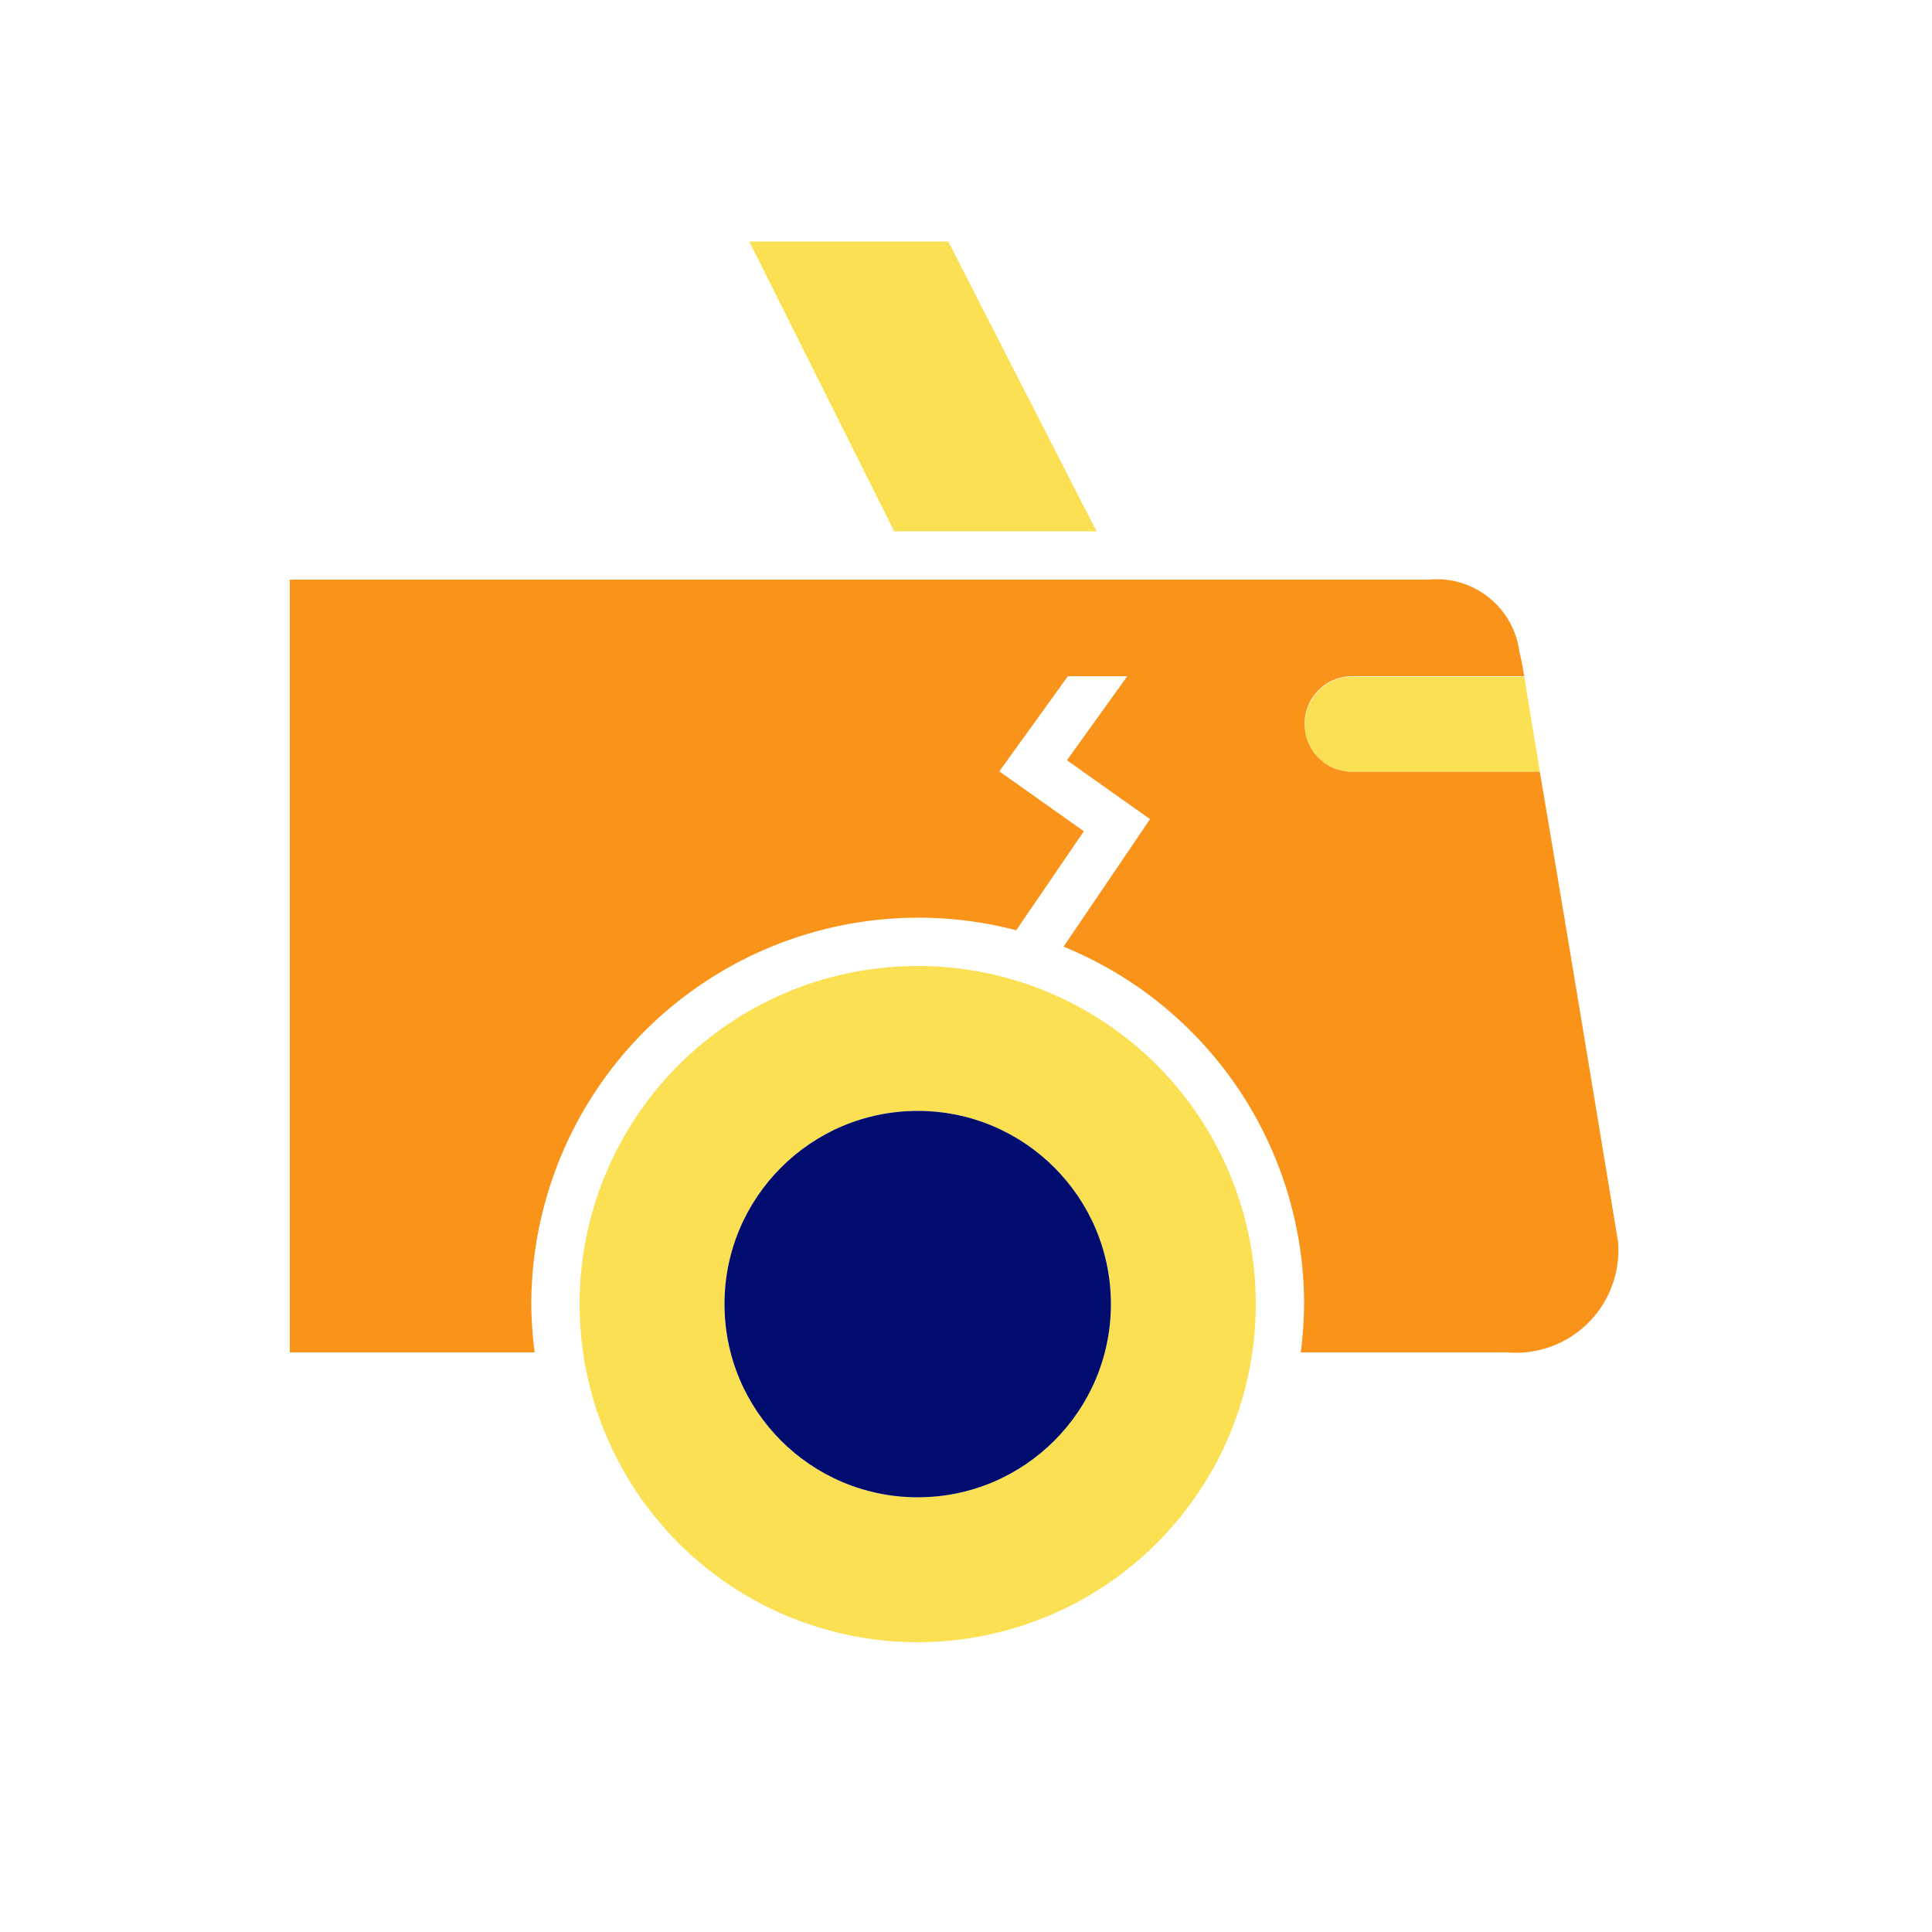
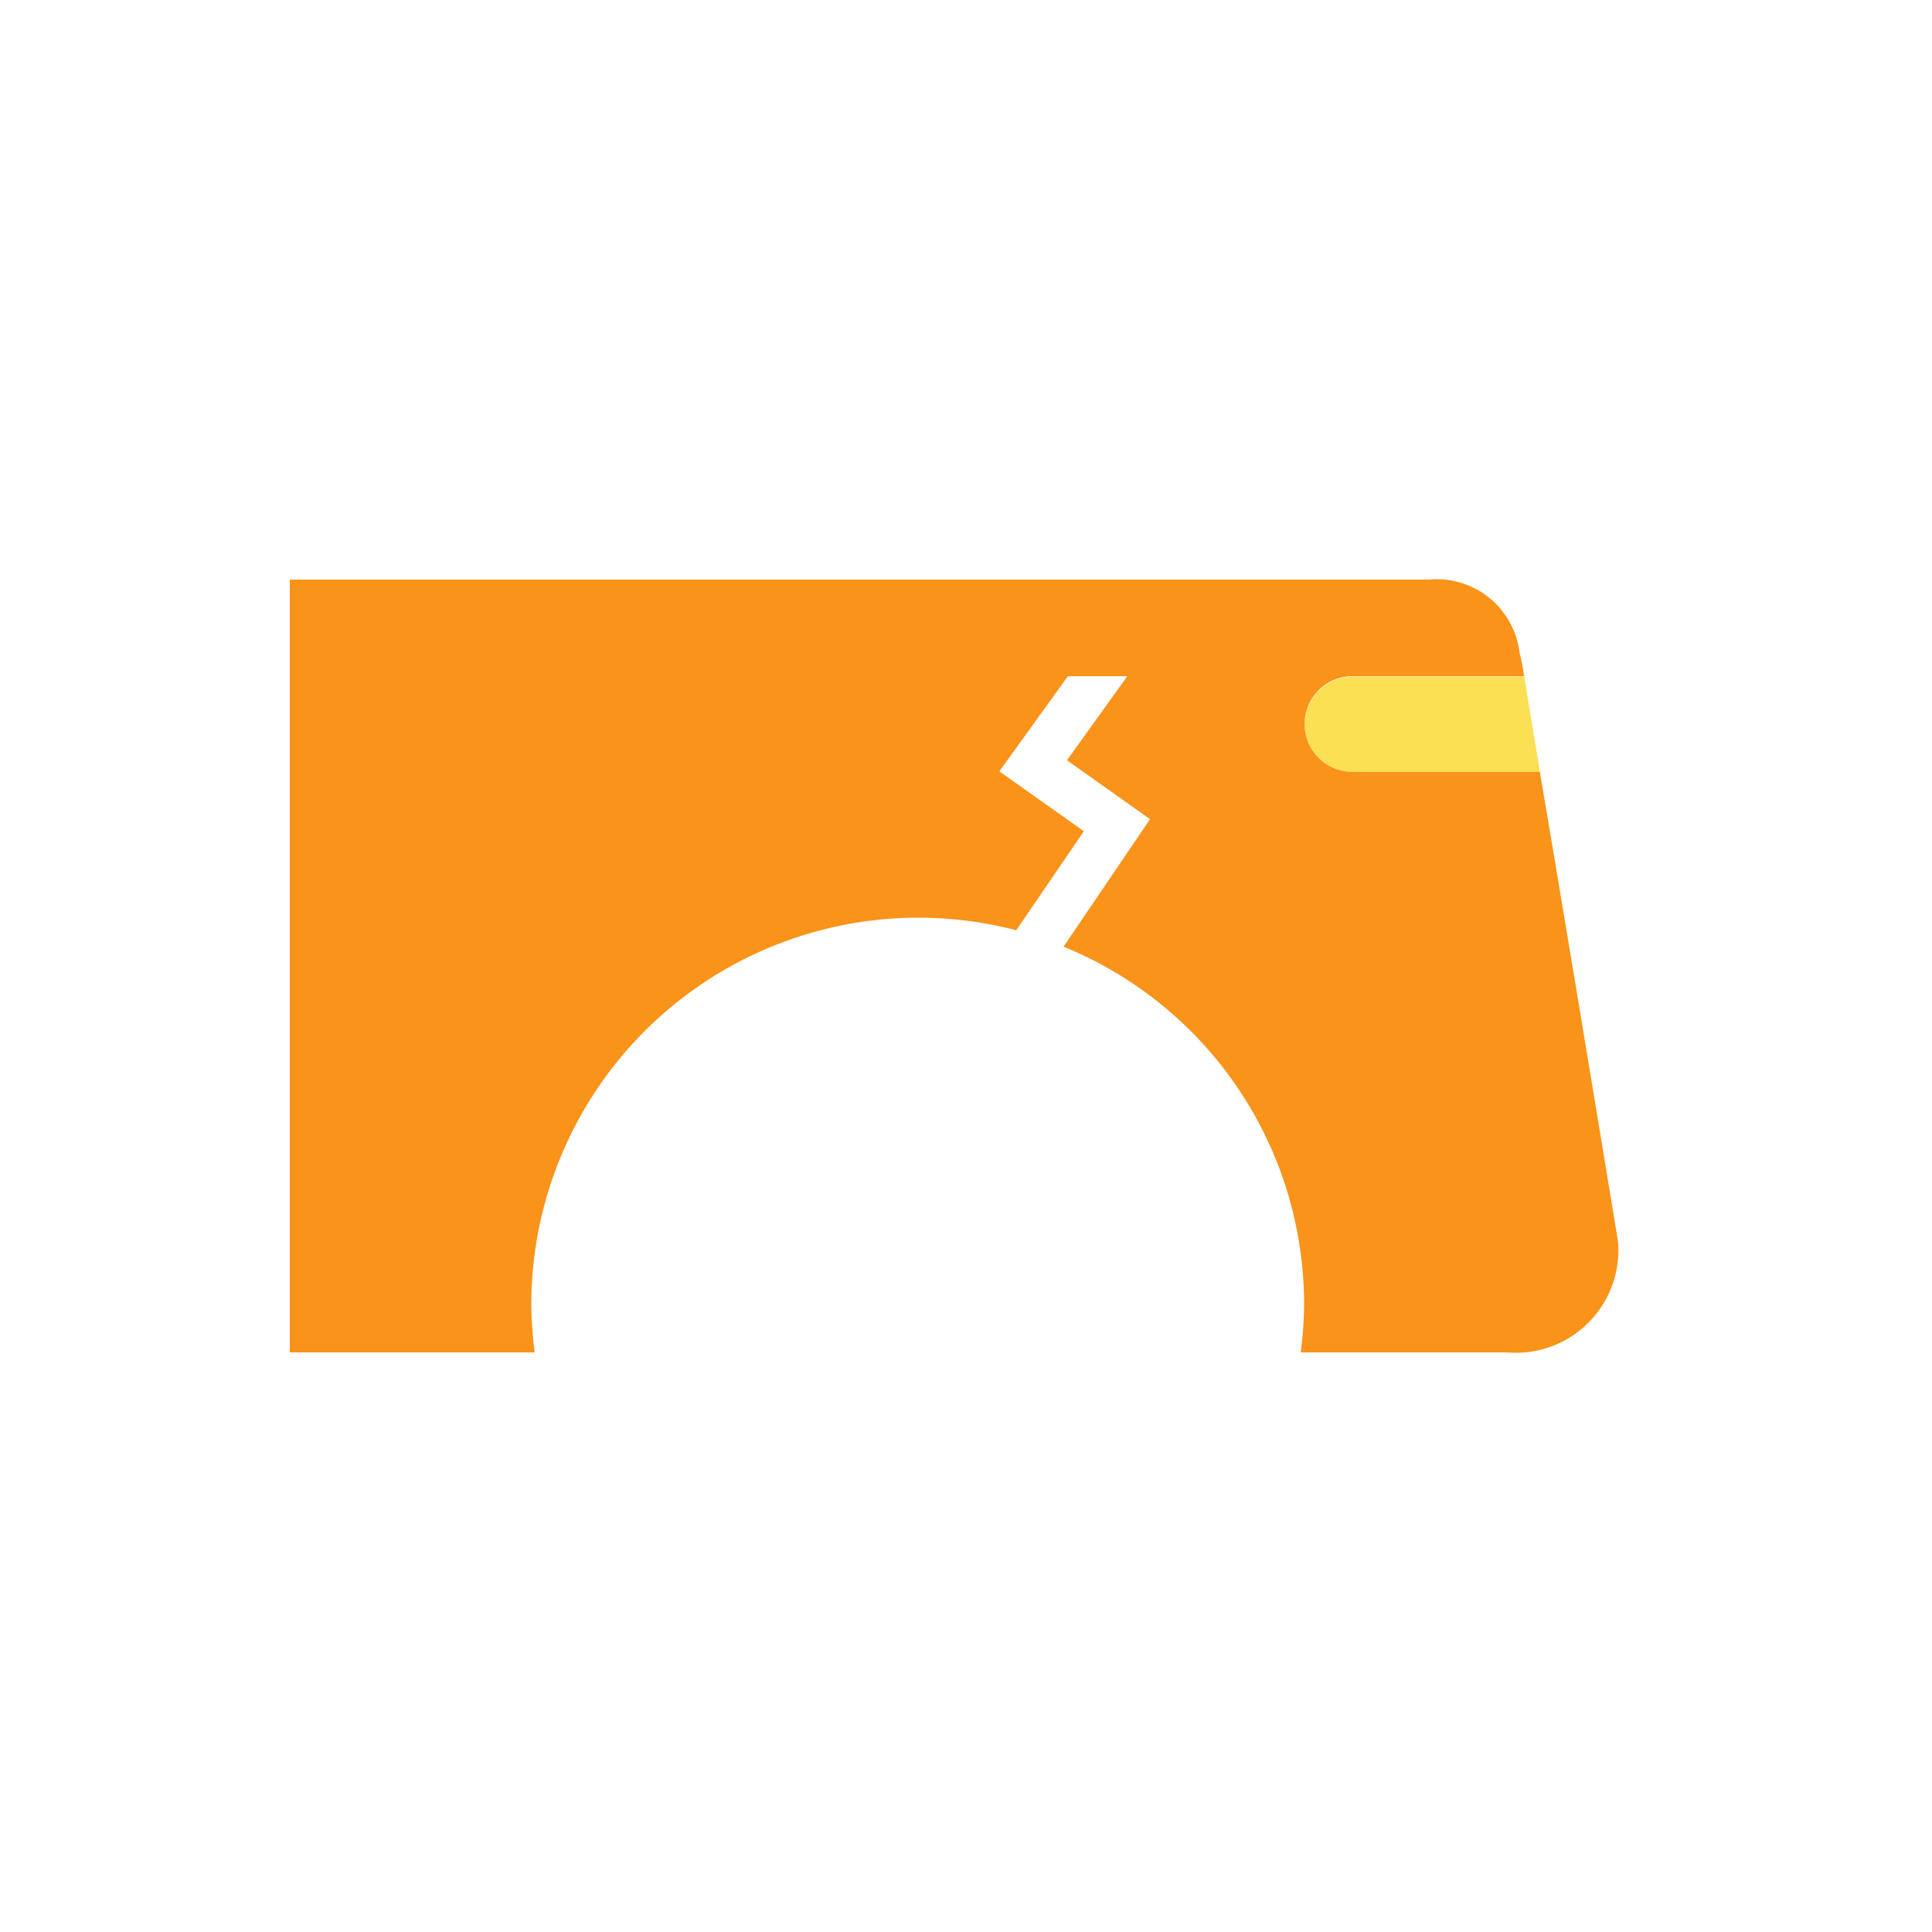
<svg xmlns="http://www.w3.org/2000/svg" viewBox="0 0 40 40" focusable="false" aria-hidden="true">
  <g id="Solid">
-     <rect width="40" height="40" fill="none" />
-   </g>
+     </g>
  <g id="Icon_Tangerine" data-name="Icon Tangerine">
-     <polygon points="22.702 11 19.632 5 15.512 5 18.512 11 22.702 11" fill="#fae052" />
    <path d="M28,15.98h3.88l.002.01h0c-.03-.18-.05-.34-.08-.5-.11-.66-.2-1.19-.24-1.48h-3.56A.985.985,0,1,0,28,15.98Z" fill="#fae052" />
-     <path d="M33.5,25.71s-1.028-6.258-1.618-9.72l-.002-.01H28a.985.985,0,0,1-.988-.981L27.01,14.99A.986.986,0,0,1,28,14h3.56a.44.44,0,0,1-.02-.1,3.823,3.823,0,0,0-.08-.39A1.727,1.727,0,0,0,29.58,12H6V28h5.07A8.258,8.258,0,0,1,11,27a8.015,8.015,0,0,1,10.04-7.74l1.4-2.05-1.75-1.24L22.11,14h1.23l-1.25,1.74,1.72,1.22L22.02,19.6A7.998,7.998,0,0,1,27,27a8.258,8.258,0,0,1-.07,1H31.2A2.124,2.124,0,0,0,33.5,25.71Z" fill="#fa9319" />
-     <path d="M19,20a7,7,0,1,0,7,7A7,7,0,0,0,19,20Zm0,11a4,4,0,1,1,4-4A4,4,0,0,1,19,31Z" fill="#fae052" />
-     <circle cx="19" cy="27" r="4" fill="#000d6e" />
+     <path d="M33.5,25.71s-1.028-6.258-1.618-9.72l-.002-.01H28a.985.985,0,0,1-.988-.981A.986.986,0,0,1,28,14h3.56a.44.44,0,0,1-.02-.1,3.823,3.823,0,0,0-.08-.39A1.727,1.727,0,0,0,29.58,12H6V28h5.07A8.258,8.258,0,0,1,11,27a8.015,8.015,0,0,1,10.04-7.74l1.4-2.05-1.75-1.24L22.11,14h1.23l-1.25,1.74,1.72,1.22L22.02,19.6A7.998,7.998,0,0,1,27,27a8.258,8.258,0,0,1-.07,1H31.2A2.124,2.124,0,0,0,33.5,25.71Z" fill="#fa9319" />
  </g>
</svg>